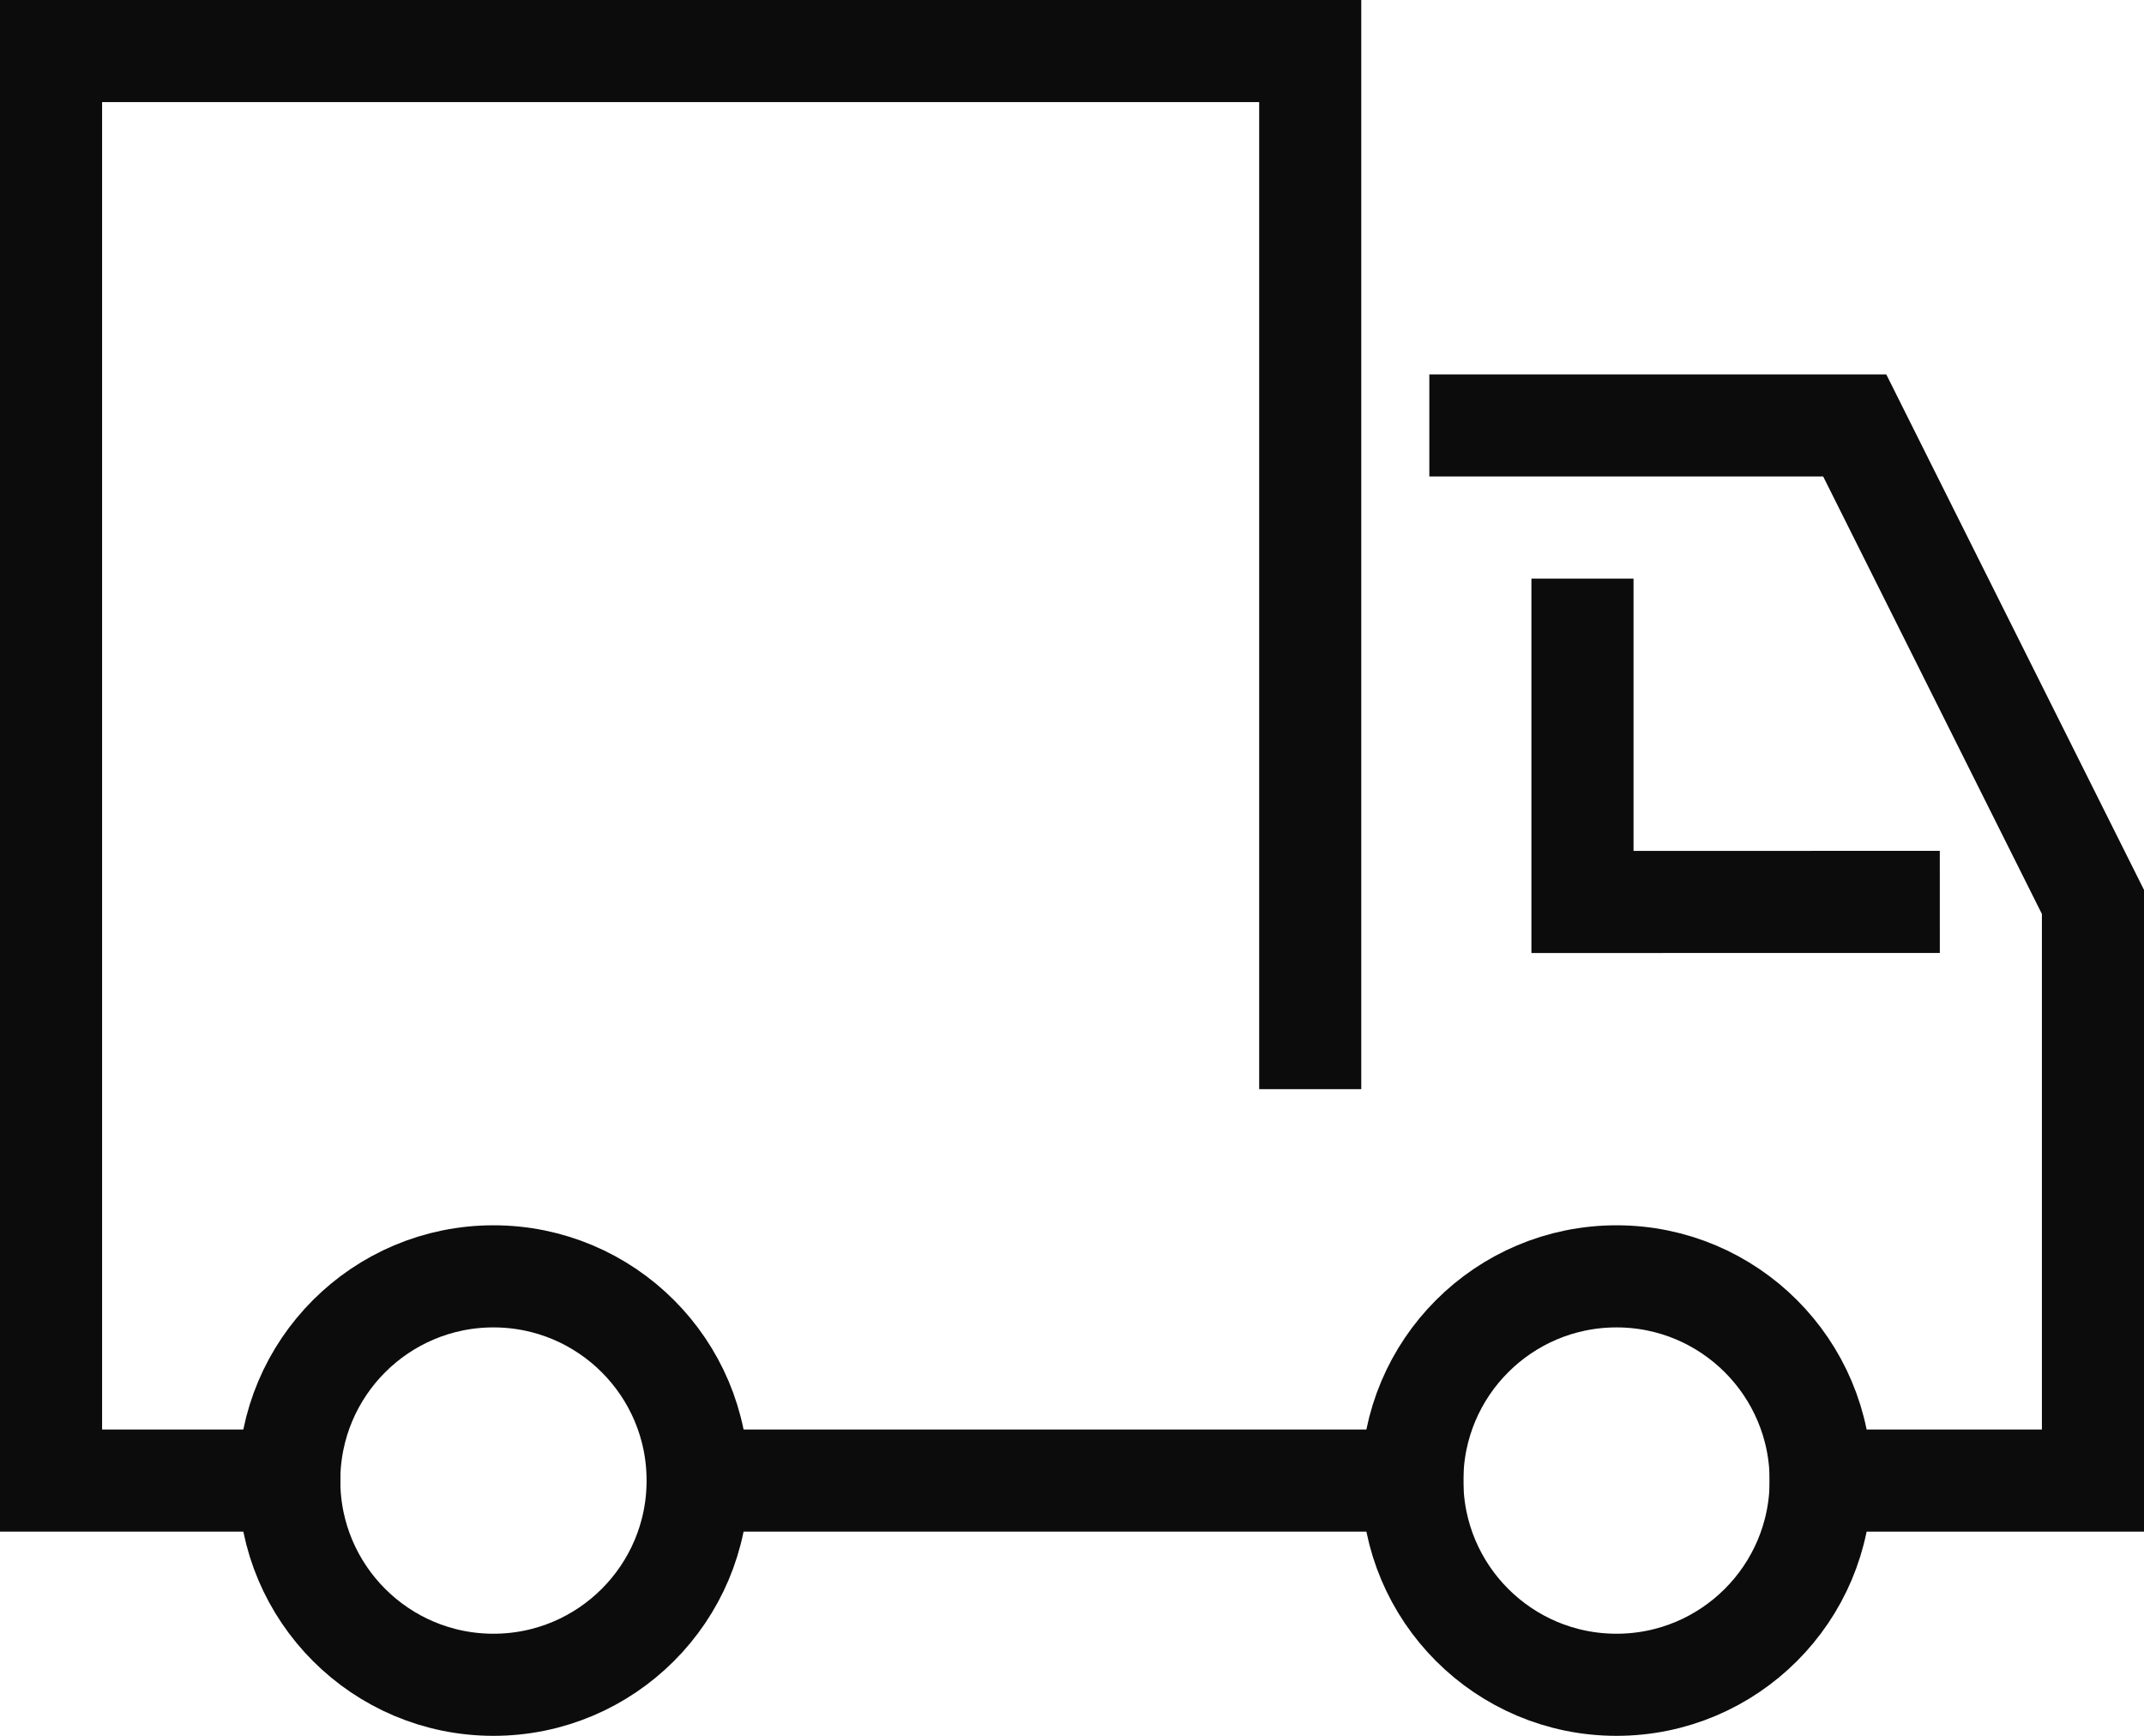
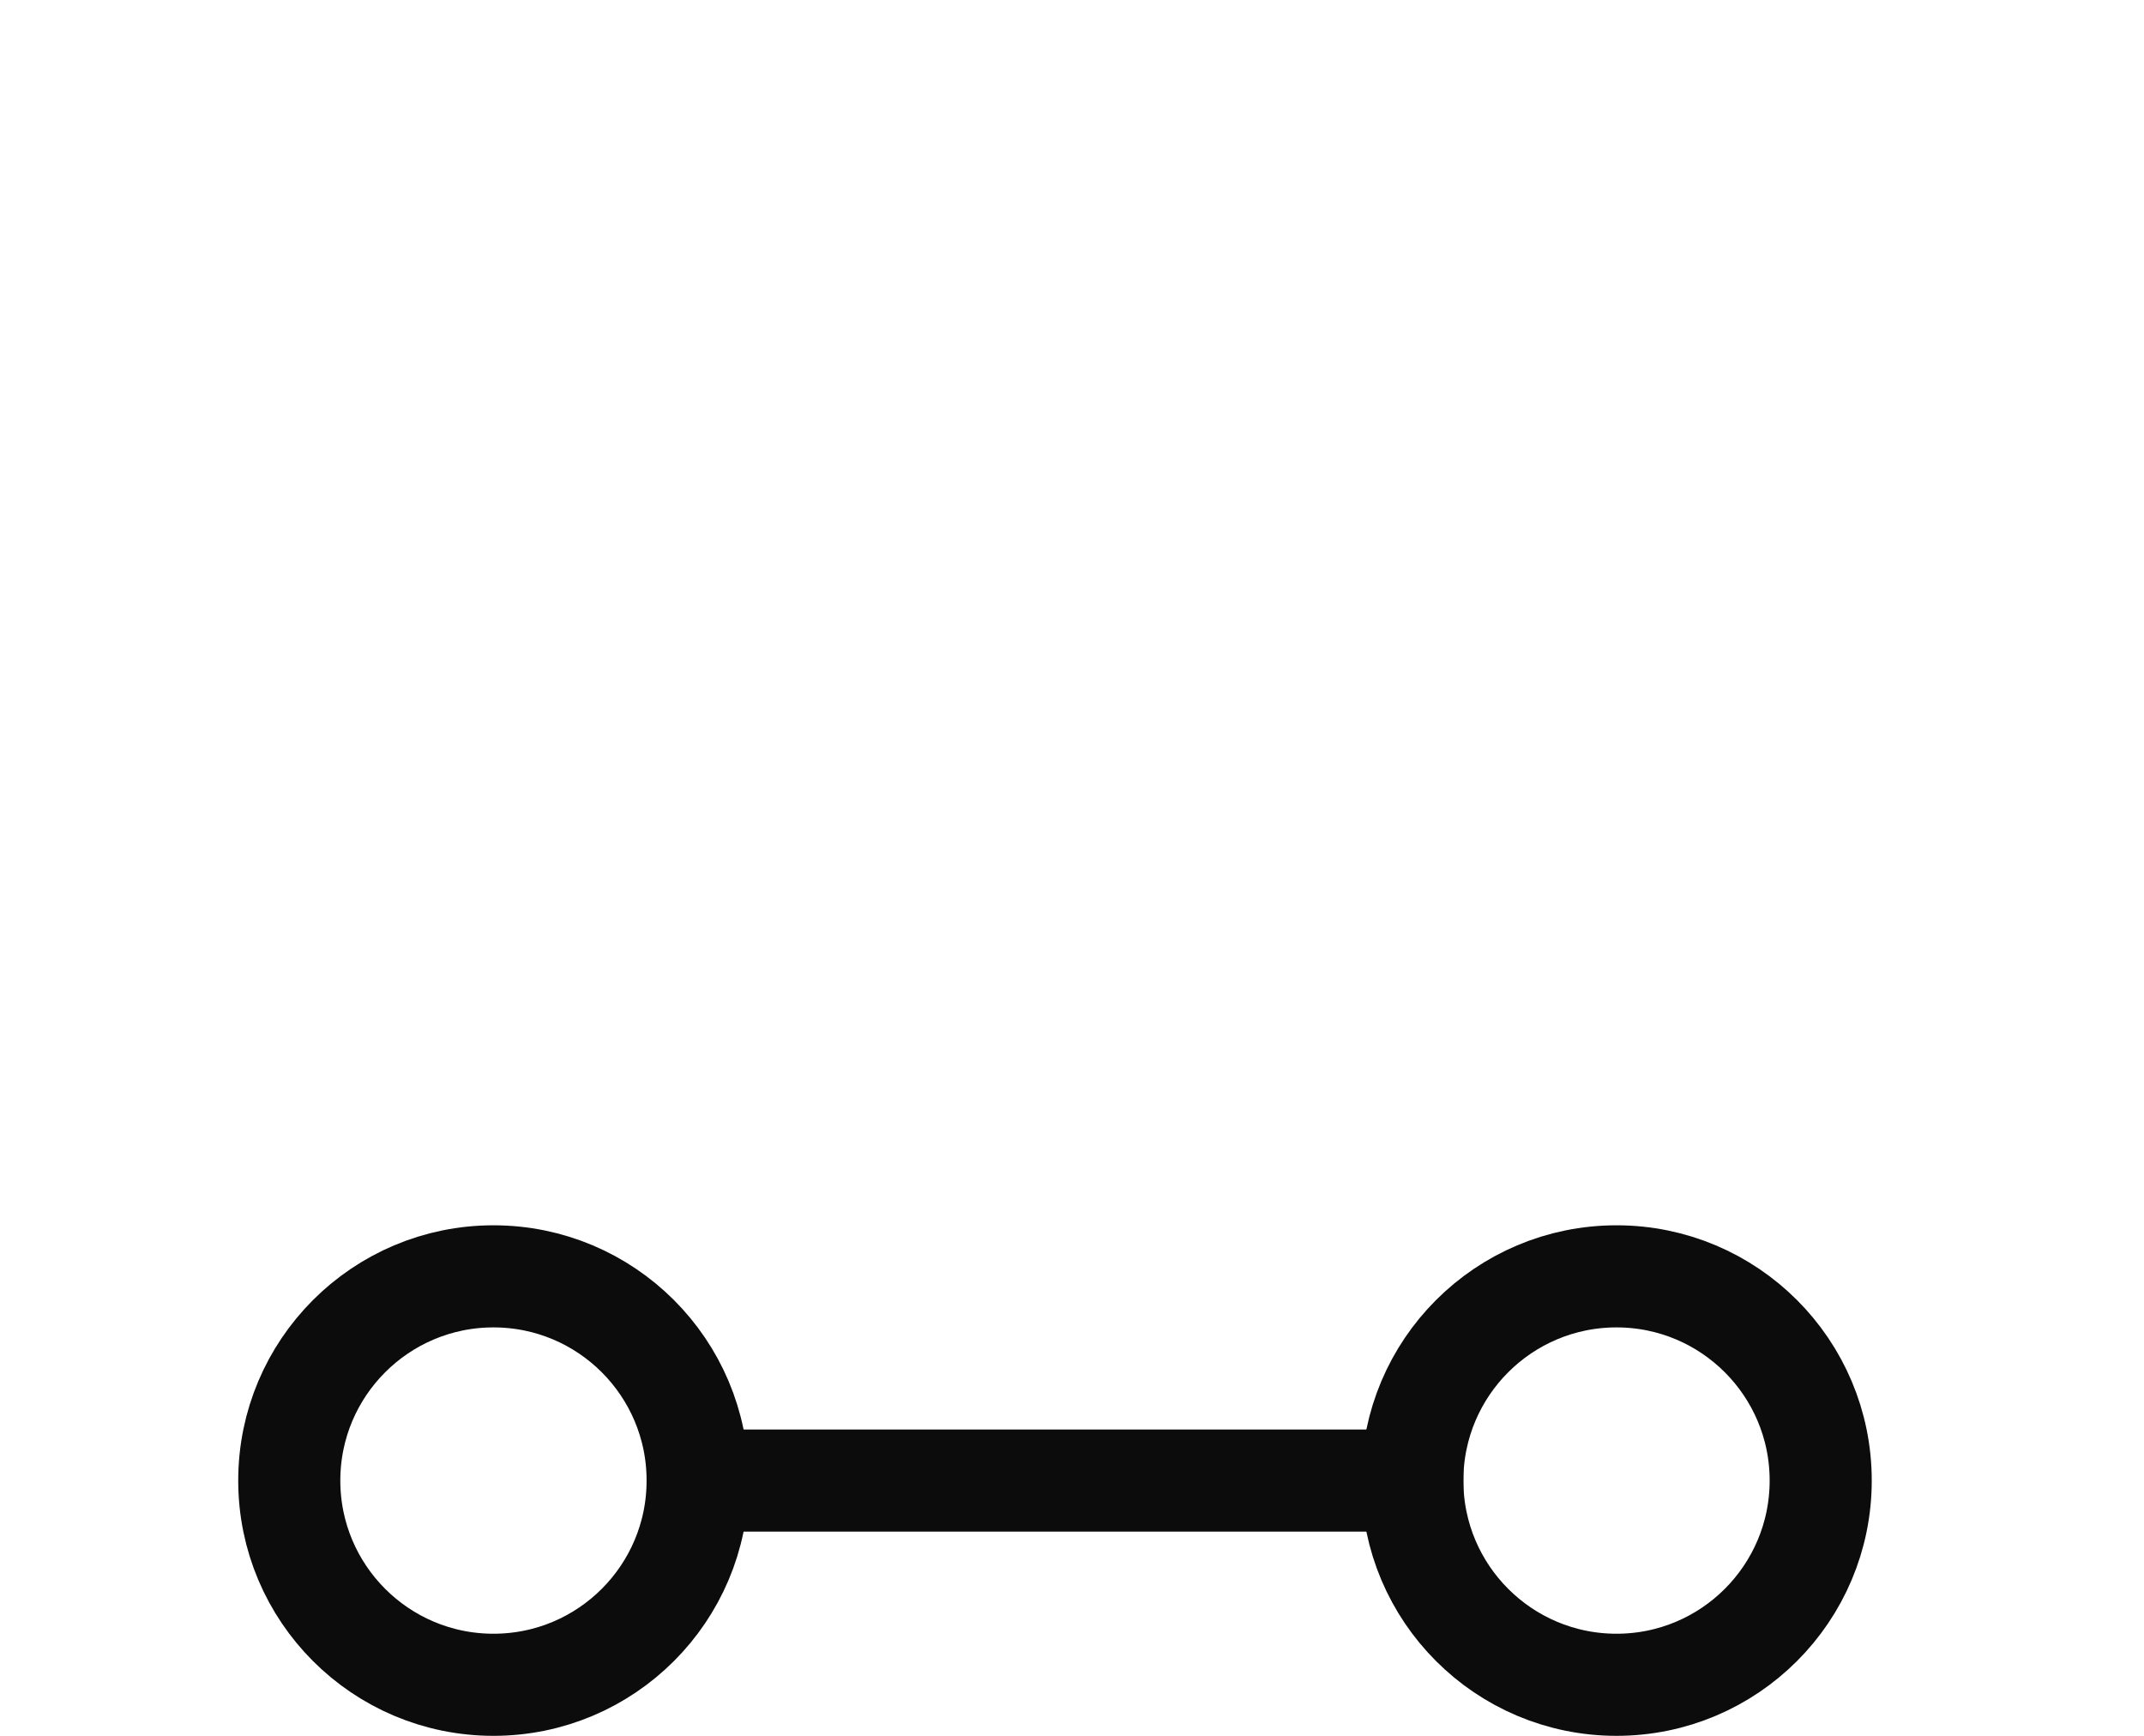
<svg xmlns="http://www.w3.org/2000/svg" width="63px" height="51px" viewBox="0 0 63 51" version="1.1">
  <title>icon_transport</title>
  <g id="Page-1" stroke="none" stroke-width="1" fill="none" fill-rule="evenodd" stroke-linecap="square">
    <g id="Desktop-HD" transform="translate(-868, -527)" stroke="#0D0C0C" stroke-width="3">
      <g id="icon_transport" transform="translate(869, 528)">
-         <polyline id="Path" points="42.5 11.5 53.5 11.5 60.5 25.5 60.5 42.5 52.5 42.5" />
        <line x1="40.5" y1="42.5" x2="19.5" y2="42.5" id="Path" />
-         <polyline id="Path" points="7.5 42.5 0.5 42.5 0.5 0.5 37.5 0.5 37.5 29.5" />
-         <polyline id="Path" points="45.5 17.5 45.5 25.5 54.5 25.499" />
        <circle id="Oval" cx="13.5" cy="42.5" r="6" />
        <circle id="Oval" cx="46.5" cy="42.5" r="6" />
      </g>
    </g>
  </g>
</svg>